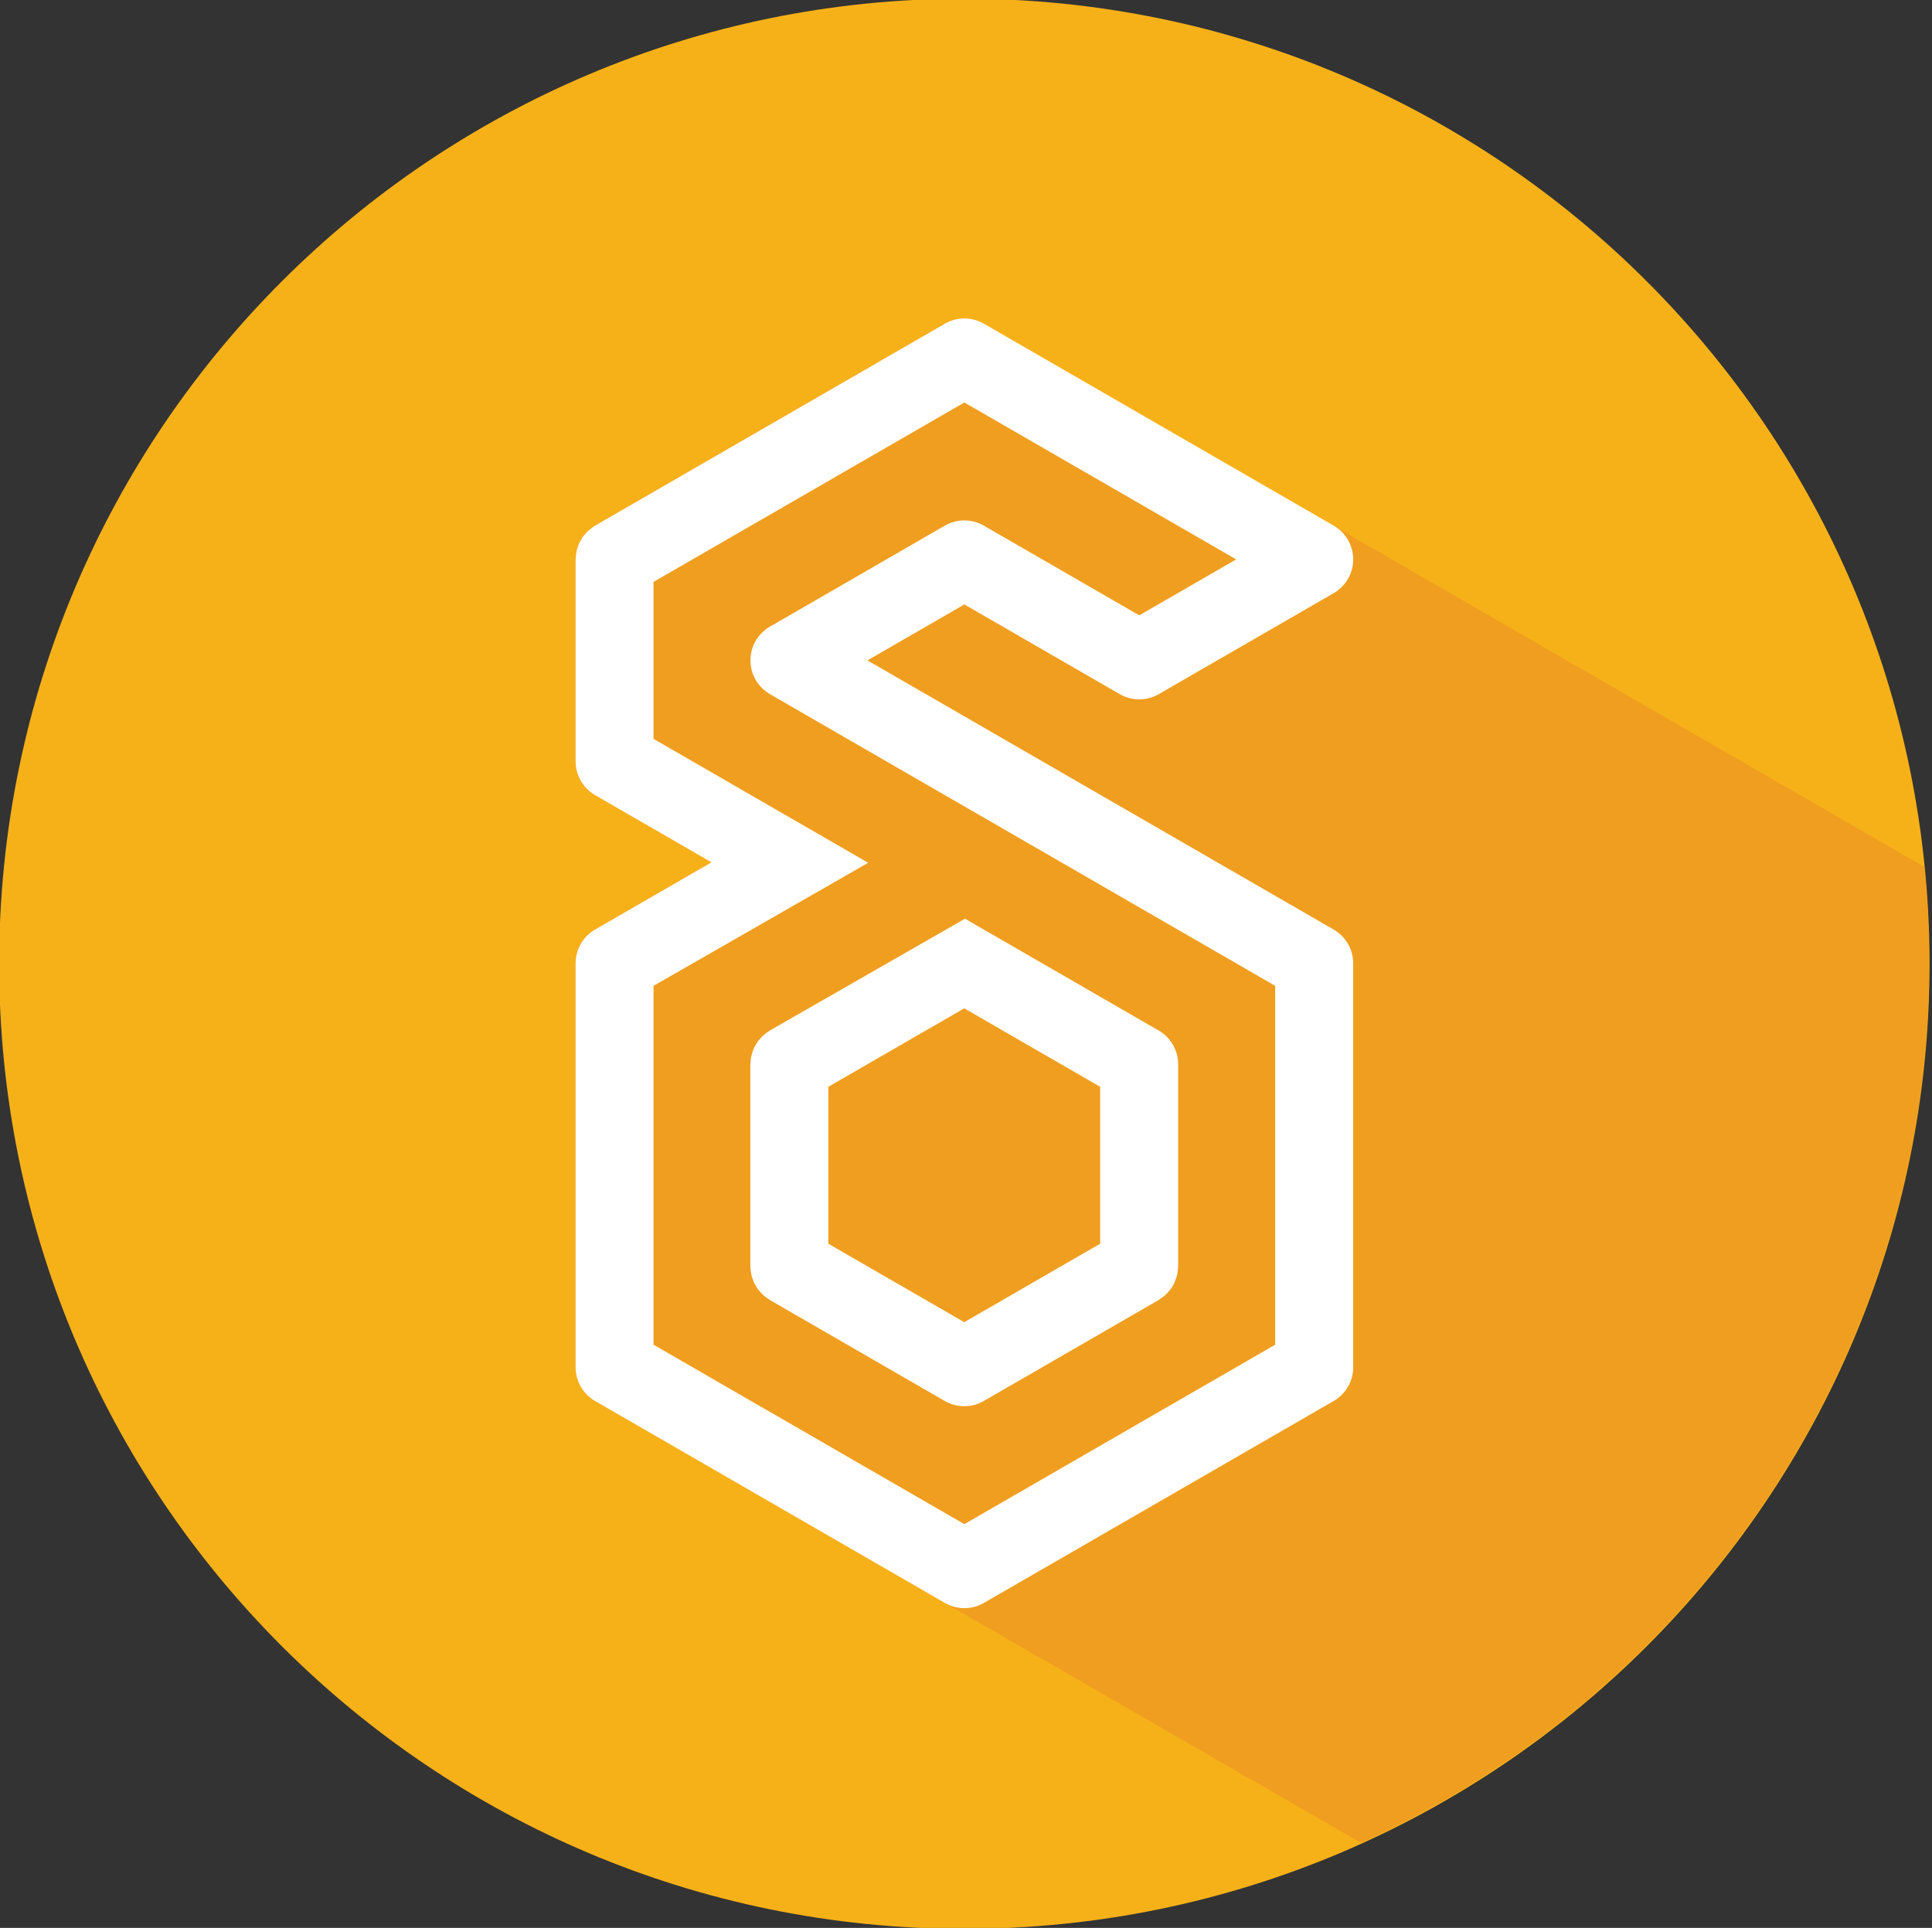
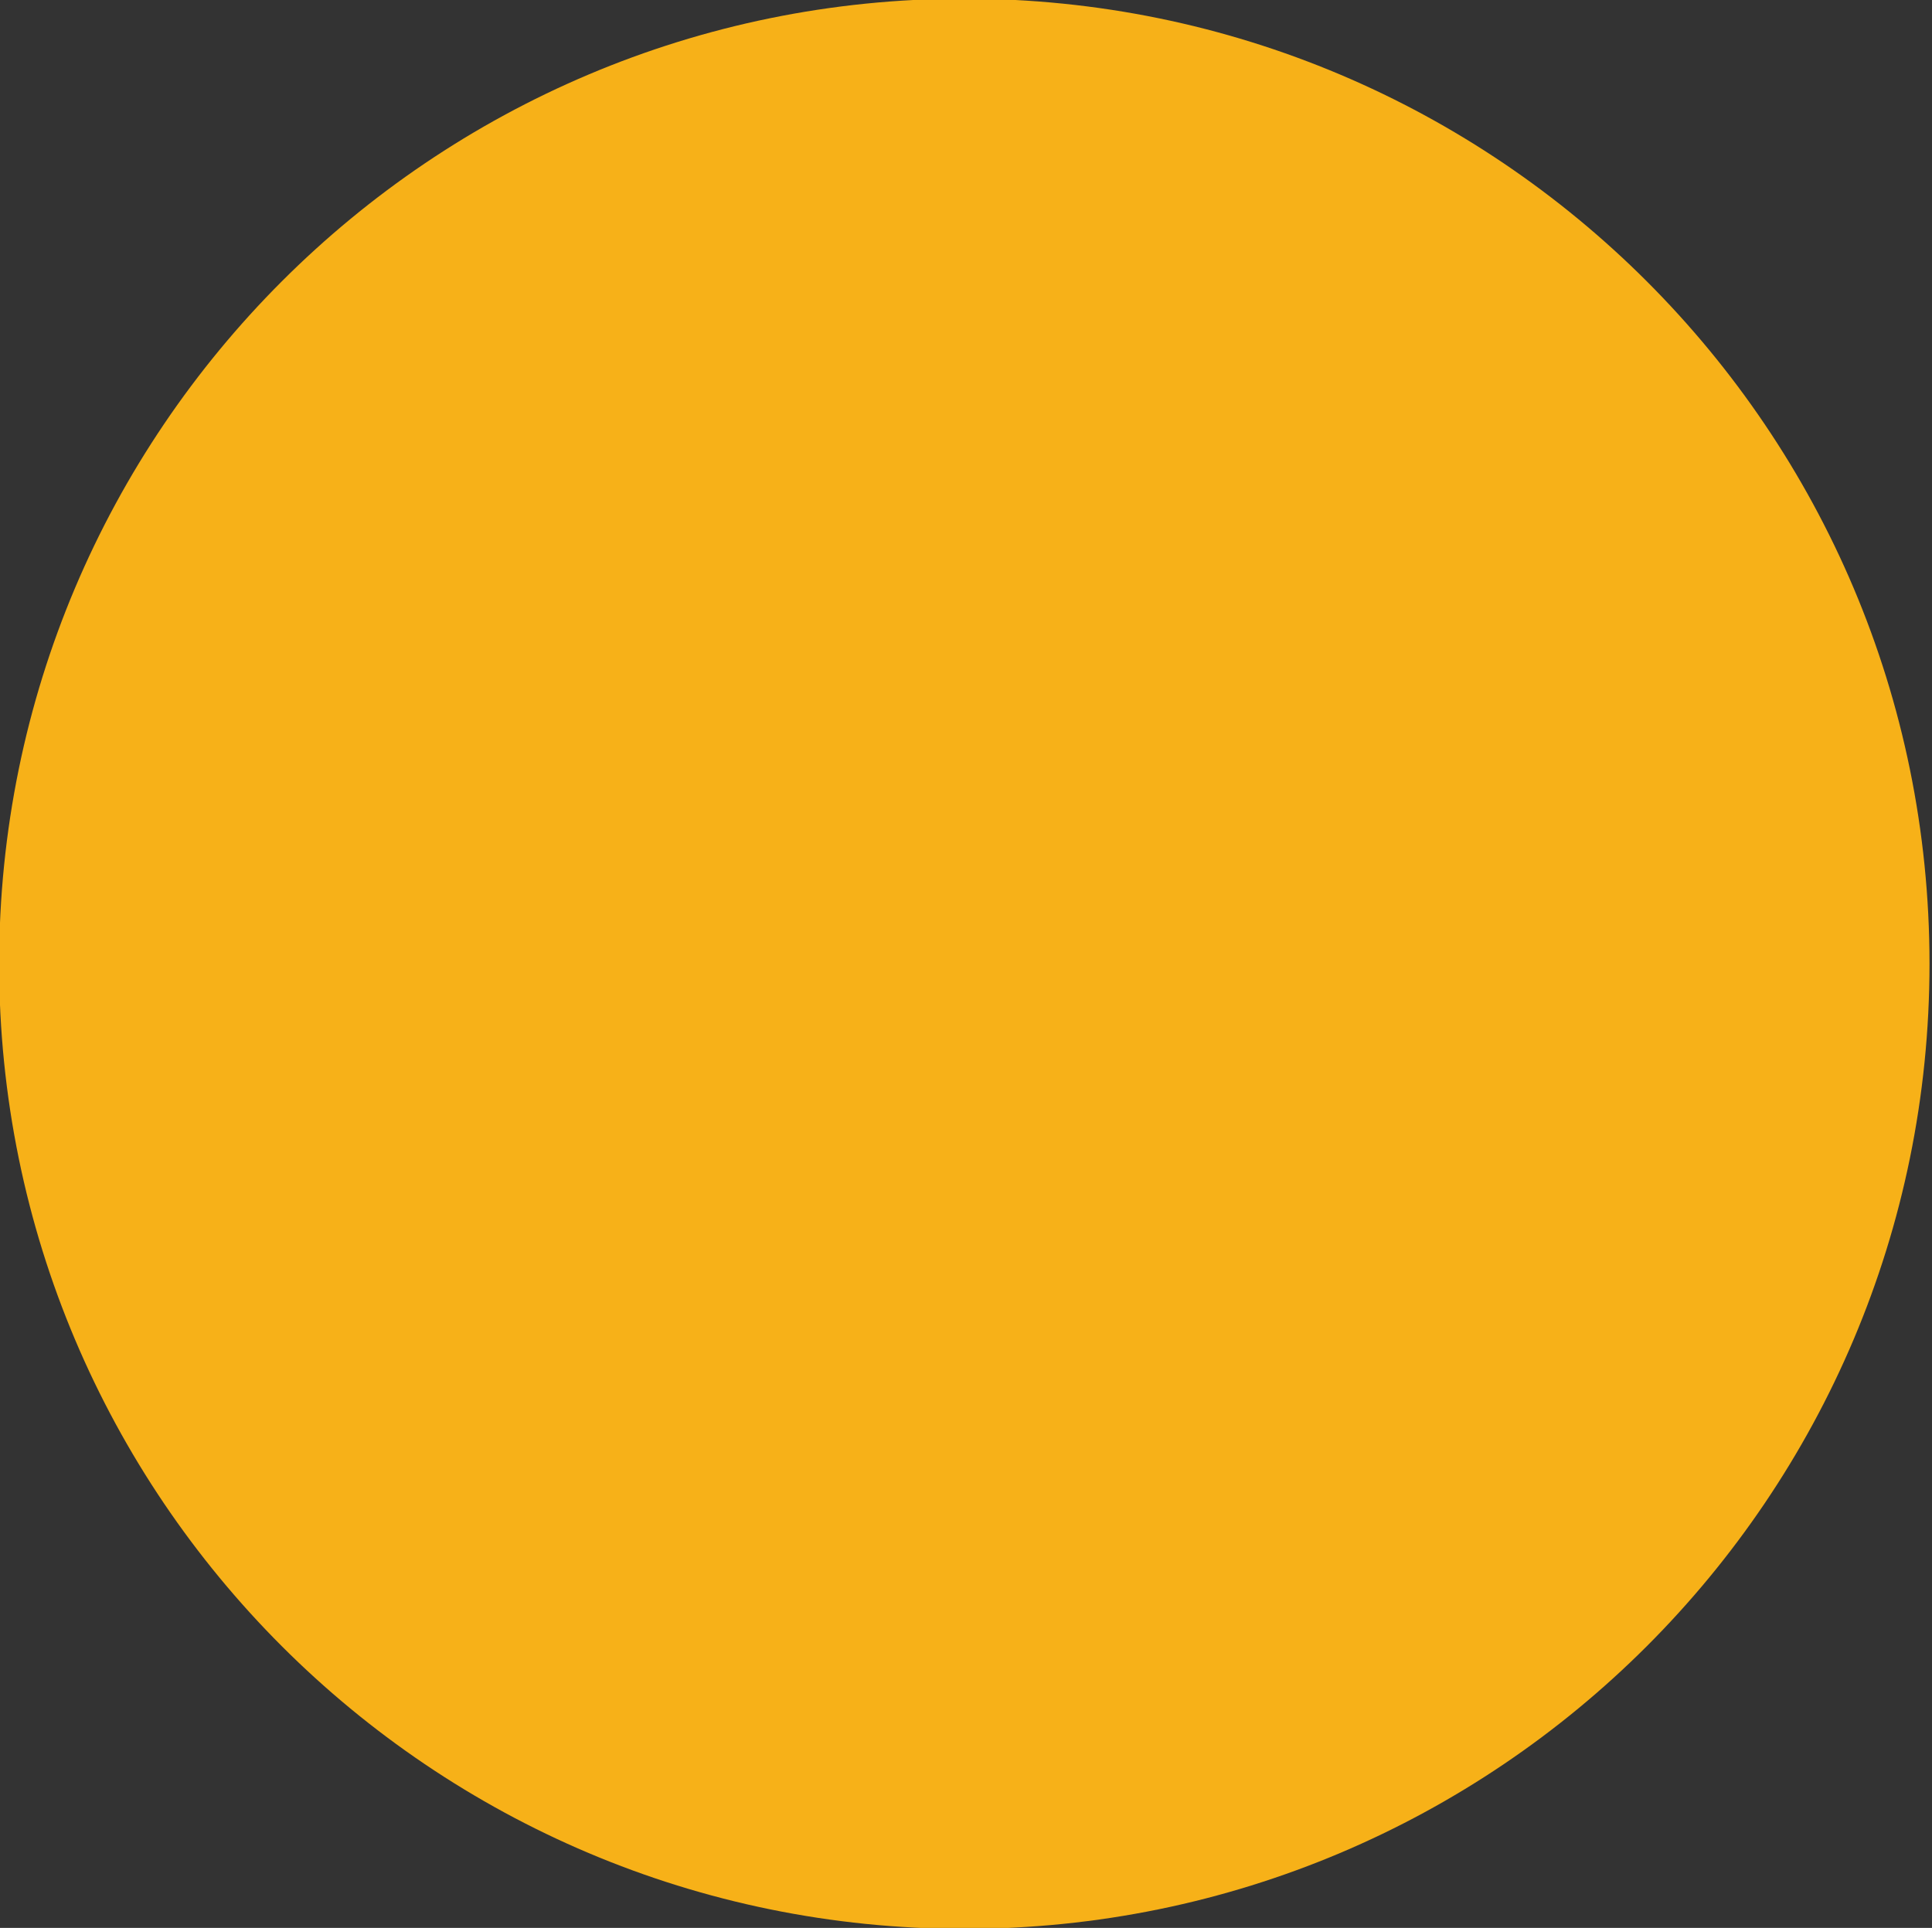
<svg xmlns="http://www.w3.org/2000/svg" xmlns:ns1="http://www.serif.com/" width="100%" height="100%" viewBox="0 0 489 488" version="1.1" xml:space="preserve" style="fill-rule:evenodd;clip-rule:evenodd;stroke-linejoin:round;stroke-miterlimit:2;">
  <rect x="0" y="0" width="489" height="488" fill="#333333" stroke="none" />
  <g transform="matrix(1,0,0,1,-828,-993)">
    <g id="Layer-1" ns1:id="Layer 1" transform="matrix(4.167,0,0,4.167,94.273,186.463)">
      <g transform="matrix(0,-0.516,-0.516,0,234.653,193.472)">
        <path d="M-113.615,-113.617C-176.363,-113.617 -227.231,-62.748 -227.231,-0.001C-227.231,62.748 -176.363,113.615 -113.615,113.615C-50.868,113.615 -0.001,62.748 -0.001,-0.001C-0.001,-62.748 -50.868,-113.617 -113.615,-113.617" style="fill:rgb(247,177,24);fill-rule:nonzero;" />
      </g>
      <g transform="matrix(0.516,0,0,0.516,293.254,266.222)">
-         <path d="M0,-27.434C0,-31.267 -0.195,-35.056 -0.568,-38.792L-111.318,-102.732C-112.74,-103.553 -114.488,-103.553 -115.91,-102.732L-157.089,-78.959C-157.135,-78.934 -157.168,-78.899 -157.212,-78.872C-157.353,-78.784 -157.483,-78.685 -157.613,-78.582C-157.725,-78.496 -157.837,-78.411 -157.939,-78.314C-158.047,-78.212 -158.142,-78.1 -158.241,-77.988C-158.339,-77.874 -158.438,-77.765 -158.524,-77.644C-158.61,-77.524 -158.68,-77.396 -158.754,-77.269C-158.826,-77.142 -158.902,-77.019 -158.962,-76.886C-159.023,-76.749 -159.07,-76.606 -159.121,-76.462C-159.167,-76.324 -159.216,-76.187 -159.249,-76.044C-159.283,-75.907 -159.301,-75.764 -159.321,-75.622C-159.344,-75.46 -159.364,-75.3 -159.369,-75.136C-159.372,-75.085 -159.385,-75.038 -159.385,-74.985L-159.385,-51.207C-159.385,-49.57 -158.509,-48.052 -157.089,-47.234L-143.386,-39.322L-157.089,-31.408C-158.509,-30.587 -159.385,-29.072 -159.385,-27.434L-159.385,20.116C-159.385,21.754 -158.509,23.271 -157.089,24.091L-66.885,76.119C-27.455,58.296 0,18.65 0,-27.434" style="fill:rgb(240,158,31);fill-rule:nonzero;" />
-       </g>
+         </g>
      <g transform="matrix(0.516,0,0,0.516,242.905,259.23)">
-         <path d="M0,19.134L-15.998,28.37L-32,19.134L-32,0.66L-15.998,-8.578L0,0.66L0,19.134ZM-38.884,-5.966C-38.892,-5.962 -38.898,-5.955 -38.906,-5.95C-38.939,-5.927 -38.971,-5.901 -39.007,-5.879C-39.147,-5.791 -39.278,-5.691 -39.407,-5.591C-39.52,-5.502 -39.632,-5.417 -39.732,-5.322C-39.842,-5.218 -39.938,-5.107 -40.035,-4.994C-40.134,-4.882 -40.232,-4.773 -40.319,-4.65C-40.404,-4.53 -40.474,-4.404 -40.548,-4.274C-40.622,-4.148 -40.696,-4.025 -40.758,-3.892C-40.819,-3.756 -40.865,-3.612 -40.916,-3.47C-40.963,-3.331 -41.011,-3.194 -41.044,-3.052C-41.078,-2.915 -41.096,-2.771 -41.116,-2.63C-41.139,-2.467 -41.159,-2.307 -41.163,-2.145C-41.167,-2.092 -41.18,-2.044 -41.18,-1.99L-41.18,21.786C-41.18,21.836 -41.167,21.885 -41.163,21.938C-41.159,22.102 -41.139,22.261 -41.116,22.423C-41.096,22.566 -41.078,22.707 -41.044,22.846C-41.011,22.988 -40.963,23.124 -40.916,23.263C-40.865,23.406 -40.819,23.55 -40.758,23.686C-40.696,23.818 -40.622,23.943 -40.548,24.069C-40.474,24.196 -40.404,24.324 -40.319,24.445C-40.232,24.566 -40.134,24.676 -40.035,24.788C-39.938,24.9 -39.842,25.012 -39.732,25.114C-39.632,25.211 -39.52,25.296 -39.407,25.383C-39.278,25.486 -39.147,25.585 -39.007,25.673C-38.963,25.698 -38.928,25.733 -38.884,25.76L-18.294,37.647C-17.584,38.057 -16.791,38.262 -15.998,38.262C-15.207,38.262 -14.414,38.057 -13.703,37.647L6.885,25.76C6.932,25.733 6.963,25.698 7.008,25.673C7.148,25.585 7.279,25.486 7.408,25.383C7.521,25.296 7.633,25.211 7.734,25.114C7.842,25.012 7.937,24.9 8.037,24.788C8.135,24.676 8.234,24.566 8.32,24.445C8.406,24.324 8.475,24.196 8.549,24.069C8.621,23.943 8.697,23.818 8.758,23.686C8.818,23.55 8.867,23.406 8.916,23.263C8.963,23.124 9.012,22.988 9.045,22.846C9.08,22.707 9.096,22.566 9.117,22.423C9.139,22.261 9.16,22.102 9.164,21.938C9.168,21.885 9.18,21.836 9.18,21.786L9.18,-1.99C9.18,-3.631 8.305,-5.148 6.885,-5.966L-15.912,-19.128L-38.884,-5.966Z" style="fill:white;fill-rule:nonzero;" />
-       </g>
+         </g>
      <g transform="matrix(0.516,0,0,0.516,228.814,258.07)">
-         <path d="M0,-23.464L-25.268,-38.052L-25.268,-56.529L11.323,-77.652L43.32,-59.18L31.91,-52.591L13.617,-63.152C12.195,-63.973 10.447,-63.973 9.026,-63.152L-11.563,-51.265C-12.985,-50.446 -13.859,-48.93 -13.859,-47.29C-13.859,-45.651 -12.985,-44.135 -11.563,-43.315L47.91,-8.977L47.91,33.27L11.323,54.393L-25.268,33.27L-25.268,-3.7L-25.268,-8.977L0,-23.464ZM54.795,-15.603L-0.089,-47.29L11.322,-53.876L29.615,-43.315C31.035,-42.494 32.787,-42.494 34.205,-43.315L54.795,-55.204C56.215,-56.026 57.092,-57.54 57.092,-59.18C57.092,-60.819 56.215,-62.335 54.795,-63.154L13.619,-86.927C12.197,-87.748 10.449,-87.748 9.027,-86.927L-32.151,-63.154C-32.197,-63.129 -32.23,-63.094 -32.274,-63.068C-32.415,-62.979 -32.546,-62.88 -32.676,-62.777C-32.787,-62.691 -32.899,-62.606 -33.002,-62.509C-33.109,-62.407 -33.204,-62.295 -33.304,-62.183C-33.401,-62.069 -33.501,-61.96 -33.587,-61.839C-33.673,-61.719 -33.742,-61.591 -33.816,-61.464C-33.889,-61.337 -33.965,-61.214 -34.024,-61.081C-34.086,-60.944 -34.133,-60.801 -34.184,-60.657C-34.229,-60.519 -34.278,-60.382 -34.312,-60.239C-34.346,-60.102 -34.363,-59.959 -34.384,-59.818C-34.406,-59.655 -34.427,-59.495 -34.432,-59.331C-34.435,-59.28 -34.447,-59.233 -34.447,-59.18L-34.447,-35.402C-34.447,-33.765 -33.571,-32.247 -32.151,-31.429L-18.448,-23.517L-32.151,-15.603C-33.571,-14.782 -34.447,-13.267 -34.447,-11.629L-34.447,35.921C-34.447,37.559 -33.571,39.076 -32.151,39.896L9.027,63.669C9.74,64.079 10.531,64.284 11.323,64.284C12.115,64.284 12.908,64.079 13.619,63.669L54.795,39.896C56.215,39.076 57.092,37.559 57.092,35.921L57.092,-11.629C57.092,-13.267 56.215,-14.784 54.795,-15.603" style="fill:white;fill-rule:nonzero;" />
-       </g>
+         </g>
    </g>
  </g>
</svg>